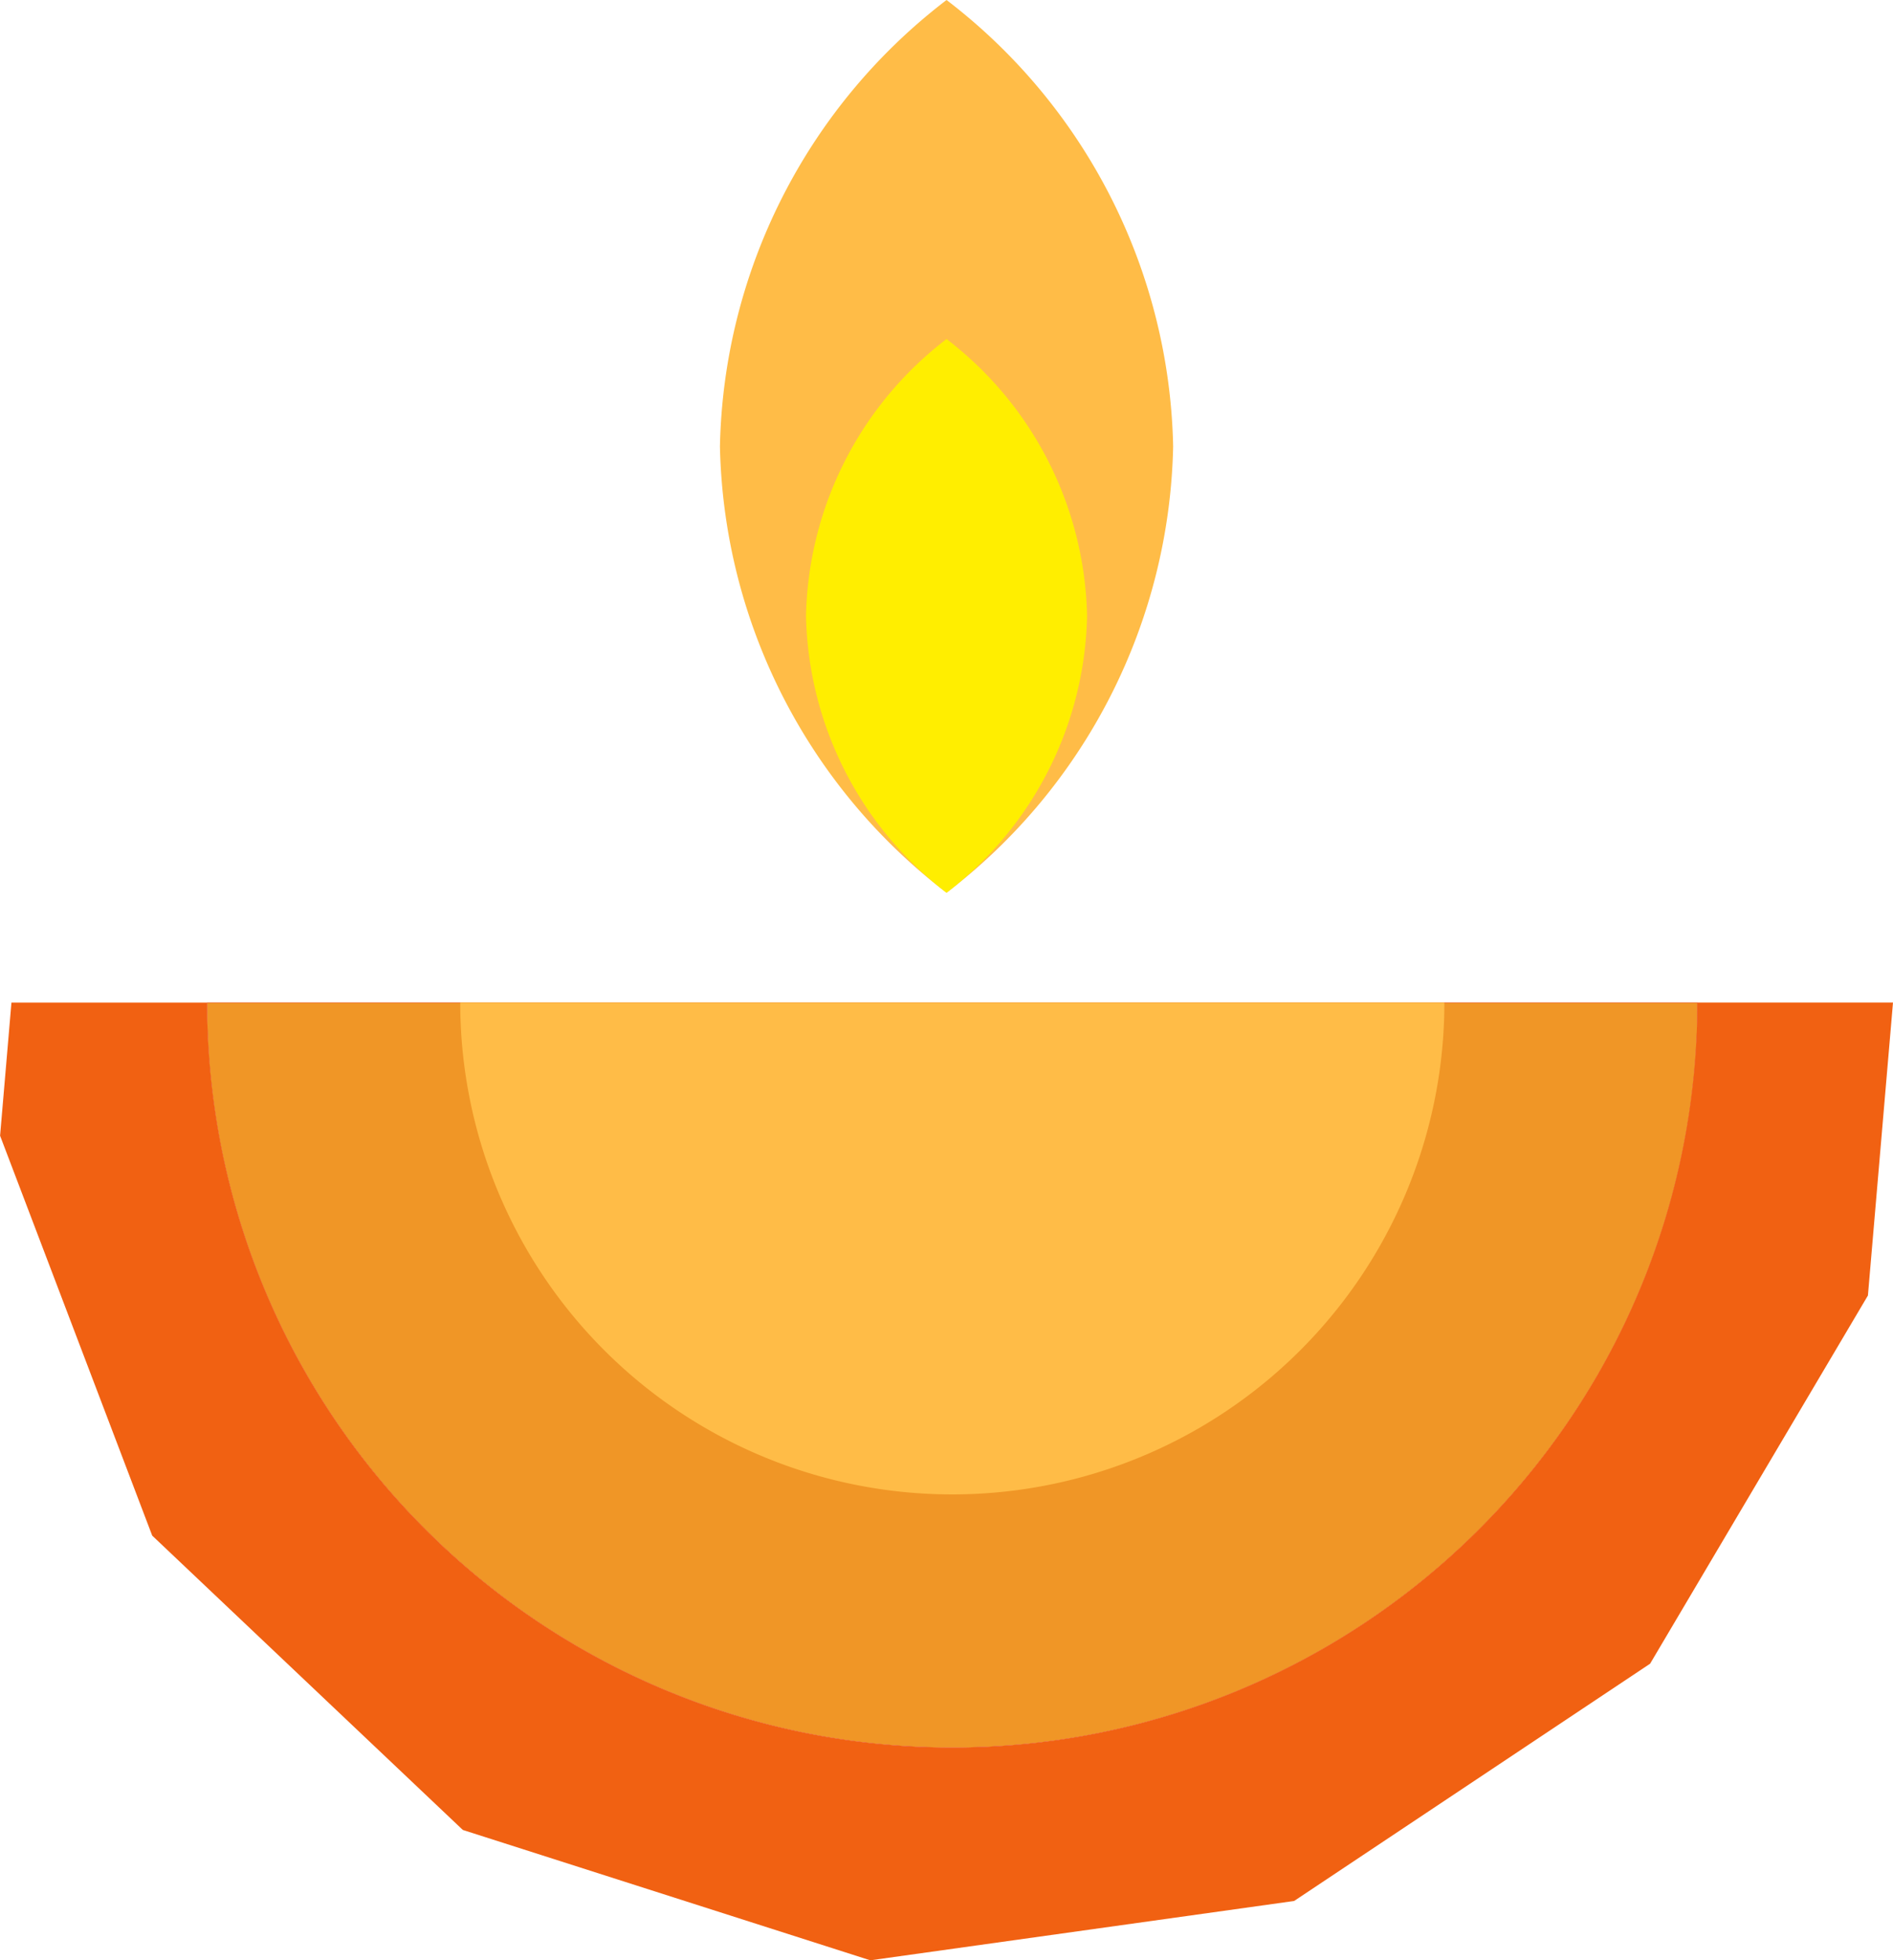
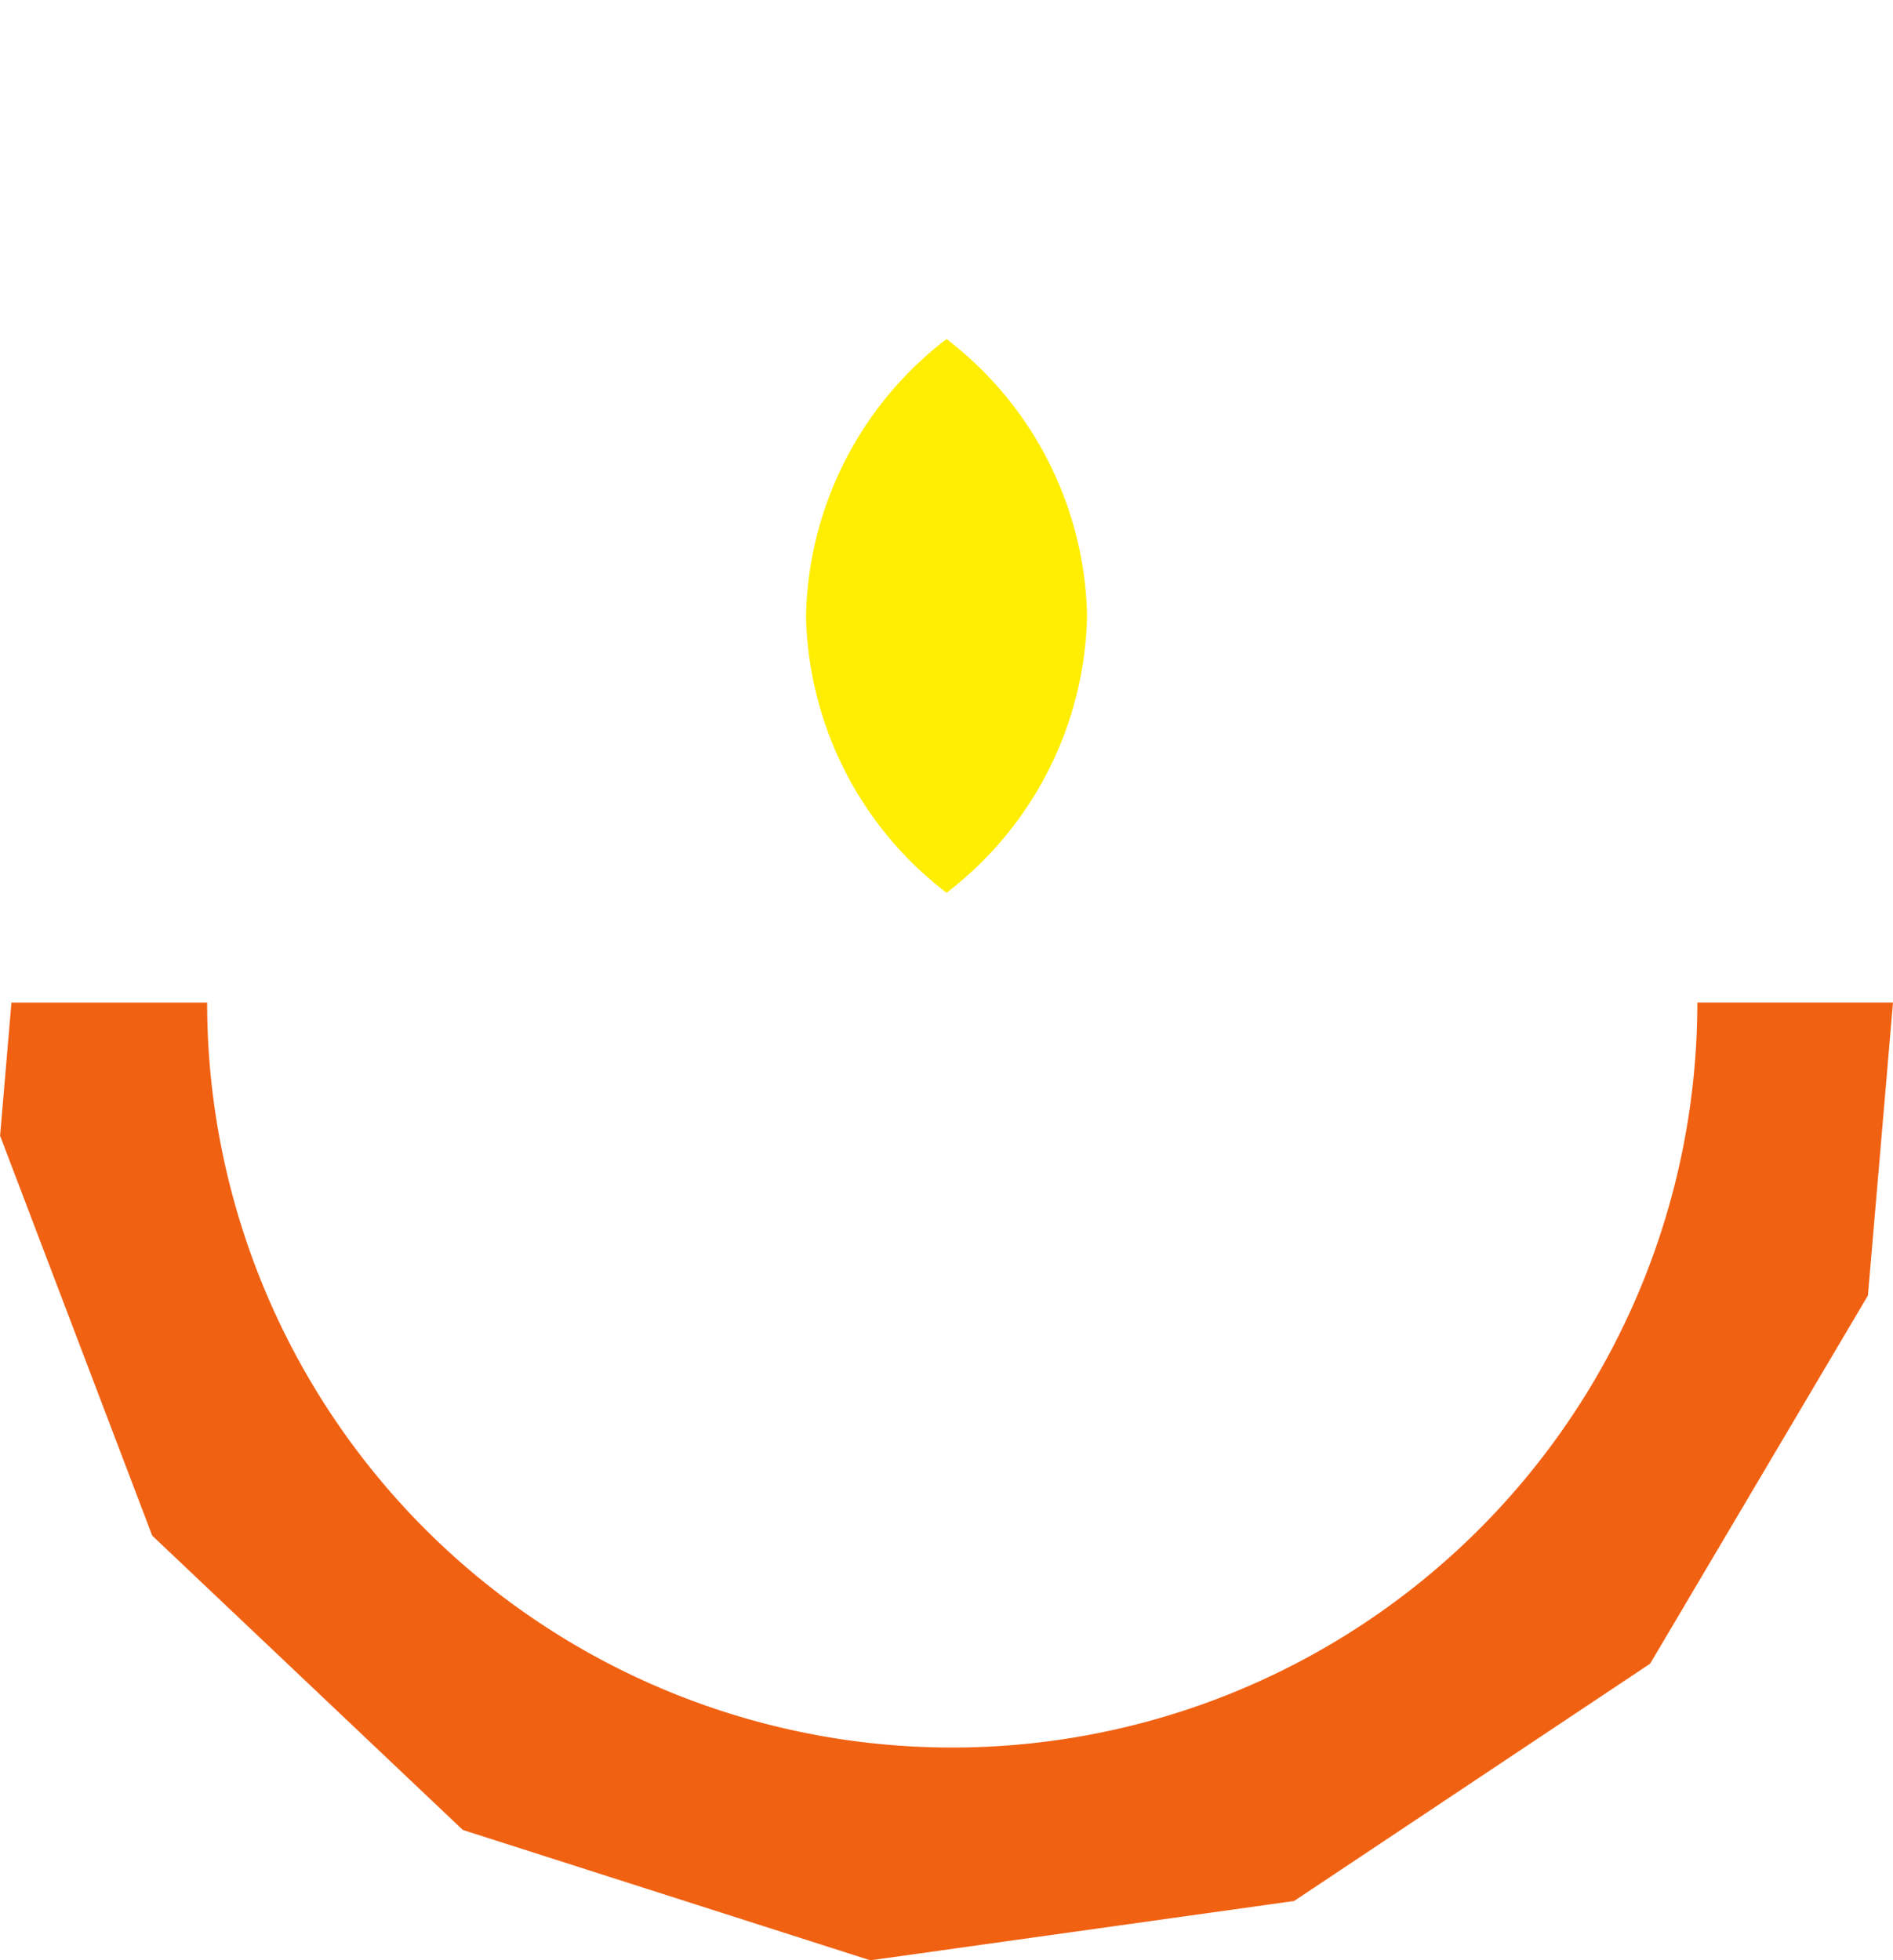
<svg xmlns="http://www.w3.org/2000/svg" id="Group_21289" data-name="Group 21289" width="22.647" height="23.456" viewBox="0 0 22.647 23.456">
  <g id="Group_21093" data-name="Group 21093" transform="translate(0 11.996)">
-     <path id="Path_34388" data-name="Path 34388" d="M-329.489,577.554a8.915,8.915,0,0,1-8.916,8.915,8.914,8.914,0,0,1-8.915-8.915Z" transform="translate(349.797 -577.554)" fill="#e0007e" />
-     <path id="Path_34389" data-name="Path 34389" d="M-329.489,577.554a8.915,8.915,0,0,1-8.916,8.915,8.914,8.914,0,0,1-8.915-8.915Z" transform="translate(349.797 -577.554)" fill="#f09626" />
-     <path id="Path_34390" data-name="Path 34390" d="M-314.676,577.554a5.887,5.887,0,0,1-5.888,5.886,5.886,5.886,0,0,1-5.886-5.886Z" transform="translate(331.956 -577.554)" fill="#ffbc47" />
    <path id="Path_34391" data-name="Path 34391" d="M-341.743,577.554l-.3,3.506-2.606,4.406-4.259,2.839-5.07.71-4.875-1.56-3.716-3.522-1.82-4.785.136-1.593h2.341A8.914,8.914,0,0,0-353,586.469a8.915,8.915,0,0,0,8.916-8.915Z" transform="translate(364.39 -577.554)" fill="#f16112" />
  </g>
  <g id="Group_21094" data-name="Group 21094" transform="translate(8.613)">
-     <path id="Path_34392" data-name="Path 34392" d="M-299.618,500.231a6.9,6.9,0,0,1-2.711,5.341,6.9,6.9,0,0,1-2.711-5.341,6.9,6.9,0,0,1,2.711-5.341A6.9,6.9,0,0,1-299.618,500.231Z" transform="translate(305.04 -494.89)" fill="#ffbc47" />
    <path id="Path_34393" data-name="Path 34393" d="M-294.583,526.161a4.279,4.279,0,0,1-1.681,3.313,4.279,4.279,0,0,1-1.681-3.313,4.279,4.279,0,0,1,1.681-3.313A4.279,4.279,0,0,1-294.583,526.161Z" transform="translate(298.975 -518.791)" fill="#fe0" />
  </g>
</svg>